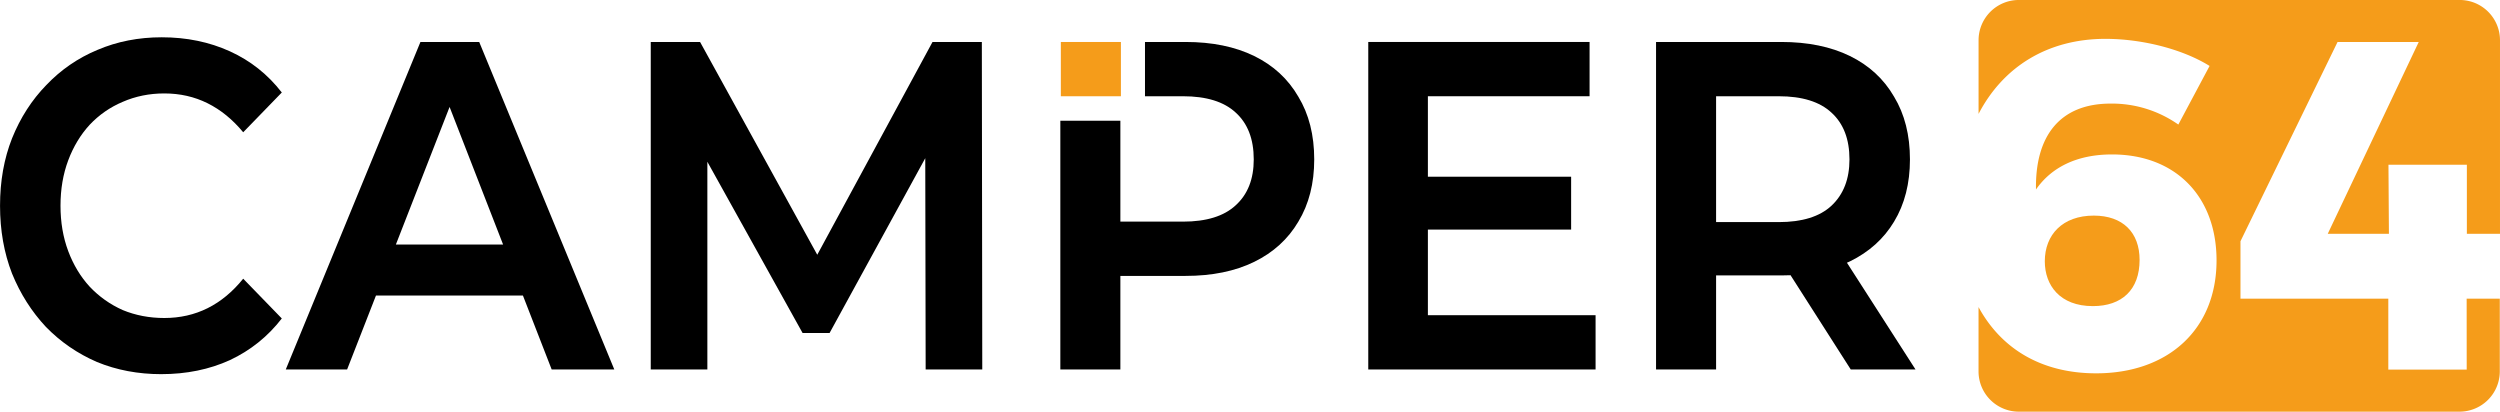
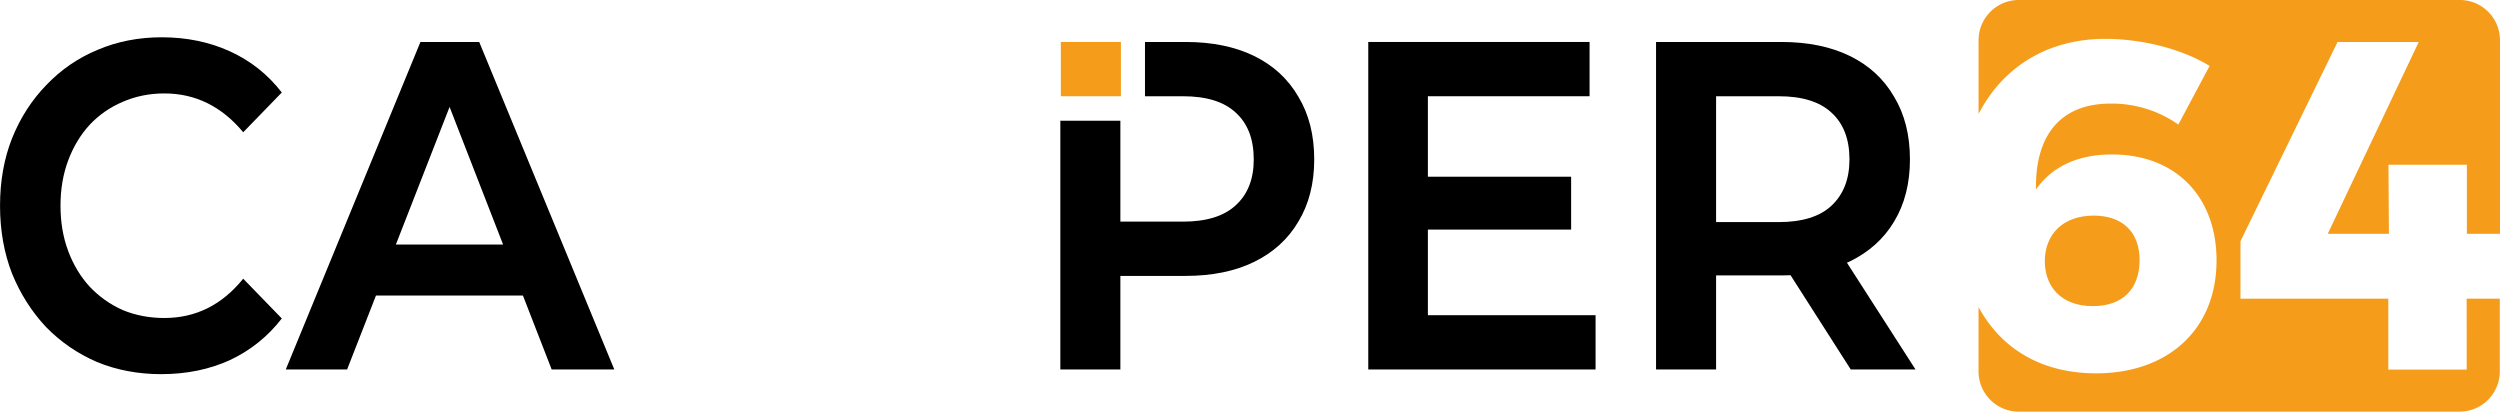
<svg xmlns="http://www.w3.org/2000/svg" xmlns:ns1="http://sodipodi.sourceforge.net/DTD/sodipodi-0.dtd" xmlns:ns2="http://www.inkscape.org/namespaces/inkscape" id="Layer_1" data-name="Layer 1" viewBox="0 0 769.788 126.762" version="1.1" ns1:docname="camper64_capital.svg" ns2:version="1.2.2 (b0a8486541, 2022-12-01)" width="203.673mm" height="33.539mm" ns2:export-filename="camper64_black.png" ns2:export-xdpi="300" ns2:export-ydpi="300">
  <ns1:namedview pagecolor="#ffffff" bordercolor="#666666" borderopacity="1" objecttolerance="10" gridtolerance="10" guidetolerance="10" ns2:pageopacity="0" ns2:pageshadow="2" ns2:window-width="640" ns2:window-height="480" id="namedview23" showgrid="false" ns2:current-layer="g2419" ns2:showpageshadow="0" ns2:pagecheckerboard="0" ns2:deskcolor="#d1d1d1" showguides="true" ns2:document-units="mm" />
  <defs id="defs4">
    <rect x="-65.681" y="236.959" width="460.302" height="102.991" id="rect425" />
    <rect x="-85.803" y="207.747" width="872.803" height="221.62" id="rect301" />
    <rect x="47.751" y="-166.407" width="634.838" height="111.72" id="rect754" />
    <rect x="-35.058" y="221.791" width="473.052" height="133.643" id="rect325" />
    <style id="style2">.cls-1{fill:#f59c1a;}.cls-2{fill:#272828;}</style>
    <rect x="-65.681" y="236.959" width="460.302" height="102.991" id="rect437" />
  </defs>
  <title id="title6">svg</title>
  <g id="g2419" transform="translate(95.169,-0.002)">
    <g id="g731" transform="translate(-81.505)">
      <g aria-label="CAMPER" transform="matrix(0.957,0,0,1.044,-1.5992384e-6,1.441)" id="text394-7" style="font-size:137.993px;line-height:1.05;font-family:Montserrat;-inkscape-font-specification:'Montserrat, @wght=630';font-variation-settings:'wght' 630;opacity:1;stroke-width:2.434">
        <path d="m 37.615,108.975 q -11.177,0 -20.699,-3.588 Q 7.533,101.661 0.495,95.038 -6.405,88.276 -10.406,79.306 q -3.864,-9.108 -3.864,-20.009 0,-10.901 3.864,-19.871 Q -6.405,30.319 0.633,23.695 7.671,16.934 17.054,13.346 26.576,9.62 37.753,9.62 q 12.005,0 21.941,4.14 9.935,4.14 16.697,12.143 L 63.972,37.633 Q 58.866,31.975 52.518,29.077 46.171,26.179 38.581,26.179 q -7.176,0 -13.385,2.484 -6.072,2.346 -10.625,6.762 -4.416,4.416 -6.9,10.487 -2.484,6.072 -2.484,13.385 0,7.314 2.484,13.385 2.484,6.072 6.9,10.487 4.554,4.416 10.625,6.9 6.21,2.346 13.385,2.346 7.59,0 13.937,-2.898 6.348,-2.898 11.453,-8.694 l 12.419,11.729 q -6.762,8.004 -16.697,12.281 -9.935,4.14 -22.079,4.14 z" id="path513" />
        <path d="M 77.669,107.595 120.998,11 h 18.905 l 43.468,96.595 H 163.224 L 126.518,21.073 h 7.728 L 97.402,107.595 Z M 98.092,85.792 103.335,70.751 h 51.333 l 5.244,15.041 z" id="path515" />
-         <path d="M 195.101,107.595 V 11 h 15.869 l 41.95,69.824 h -8.418 l 41.26,-69.824 h 15.869 l 0.138,96.595 h -18.215 l -0.138,-68.307 h 3.588 l -34.36,57.543 h -8.694 L 209.038,39.288 h 4.278 v 68.307 z" id="path517" />
        <path id="path519" d="m 354.122,11 v 16.008 h 12.227 c 7.544,0 13.202,1.609 16.974,4.829 3.864,3.22 5.795,7.82 5.795,13.799 0,5.796 -1.931,10.305 -5.795,13.524 -3.772,3.22 -9.43,4.829 -16.974,4.829 H 346.202 V 34.237 h -19.317 v 73.358 h 19.317 V 79.996 h 20.976 c 8.556,0 15.916,-1.38 22.079,-4.14 6.164,-2.76 10.9,-6.716 14.212,-11.868 3.404,-5.152 5.106,-11.269 5.106,-18.353 0,-7.176 -1.702,-13.338 -5.106,-18.489 -3.312,-5.244 -8.048,-9.246 -14.212,-12.006 -6.164,-2.76 -13.524,-4.14 -22.079,-4.14 z" ns1:nodetypes="ccscscsccccccsscscssc" />
        <path d="m 443.626,50.742 h 47.608 v 15.593 h -47.608 z m 1.518,40.846 h 53.955 V 107.595 H 425.963 V 11 h 71.204 v 16.007 h -52.023 z" id="path521" />
        <path d="M 518.556,107.595 V 11 h 40.294 q 12.833,0 22.079,4.14 9.246,4.14 14.213,12.005 5.106,7.728 5.106,18.491 0,10.625 -5.106,18.353 -4.968,7.59 -14.213,11.729 -9.246,4.14 -22.079,4.14 h -29.668 l 8.694,-8.694 v 36.43 z m 62.649,0 -24.425,-35.05 h 20.699 l 24.563,35.05 z M 537.875,73.235 529.182,64.127 h 28.841 q 11.315,0 16.973,-4.83 5.796,-4.968 5.796,-13.661 0,-8.97 -5.796,-13.799 -5.658,-4.83 -16.973,-4.83 h -28.841 l 8.694,-9.246 z" id="path523" />
      </g>
      <g id="g499" ns2:label="orange" transform="translate(464.371,-0.054)">
        <path class="cls-1" d="m 166.684,66.445 c -9.622,0 -15.092,5.886 -15.092,14.072 0,7.338 4.599,13.797 14.809,13.797 8.908,0 14.378,-5.023 14.378,-14.221 0,-8.484 -5.188,-13.648 -14.095,-13.648 z m 0,0 c -9.622,0 -15.092,5.886 -15.092,14.072 0,7.338 4.599,13.797 14.809,13.797 8.908,0 14.378,-5.023 14.378,-14.221 0,-8.484 -5.188,-13.648 -14.095,-13.648 z" id="path413" style="stroke-width:0.785" />
        <path class="cls-1" d="M 281.502,113.863 H 257.362 V 92.022 H 211.842 V 74.34 l 29.894,-61.356 h 24.996 l -28.018,59.065 h 18.835 L 257.409,50.78 h 24.141 V 72.048 H 291.752 V 12.458 A 12.408,12.408 0 0 0 279.344,0.05 H 143.603 a 12.408,12.408 0 0 0 -12.408,12.408 v 22.665 c 7.589,-14.574 21.331,-23.105 39.092,-23.105 11.199,0 23.701,3.139 32.044,8.343 l -9.622,18.051 a 35.591,35.591 0 0 0 -20.845,-6.459 c -15.696,0 -23.278,10.061 -22.987,26.448 4.709,-6.765 12.494,-10.791 23.419,-10.791 19.542,0 32.177,12.942 32.177,32.625 0,21.268 -14.911,34.775 -37.075,34.775 -16.63,0 -29.14,-7.393 -36.211,-20.405 v 19.801 a 12.408,12.408 0 0 0 12.408,12.408 h 135.686 a 12.408,12.408 0 0 0 12.408,-12.408 V 92.022 h -10.203 z" id="path415" style="stroke-width:0.785" />
        <g id="g2454">
          <rect class="cls-1" x="-151.386" y="12.984" width="18.494" height="16.71" id="rect431" style="display:inline;stroke-width:0.7" ns2:label="orange punkt" />
        </g>
      </g>
    </g>
  </g>
</svg>